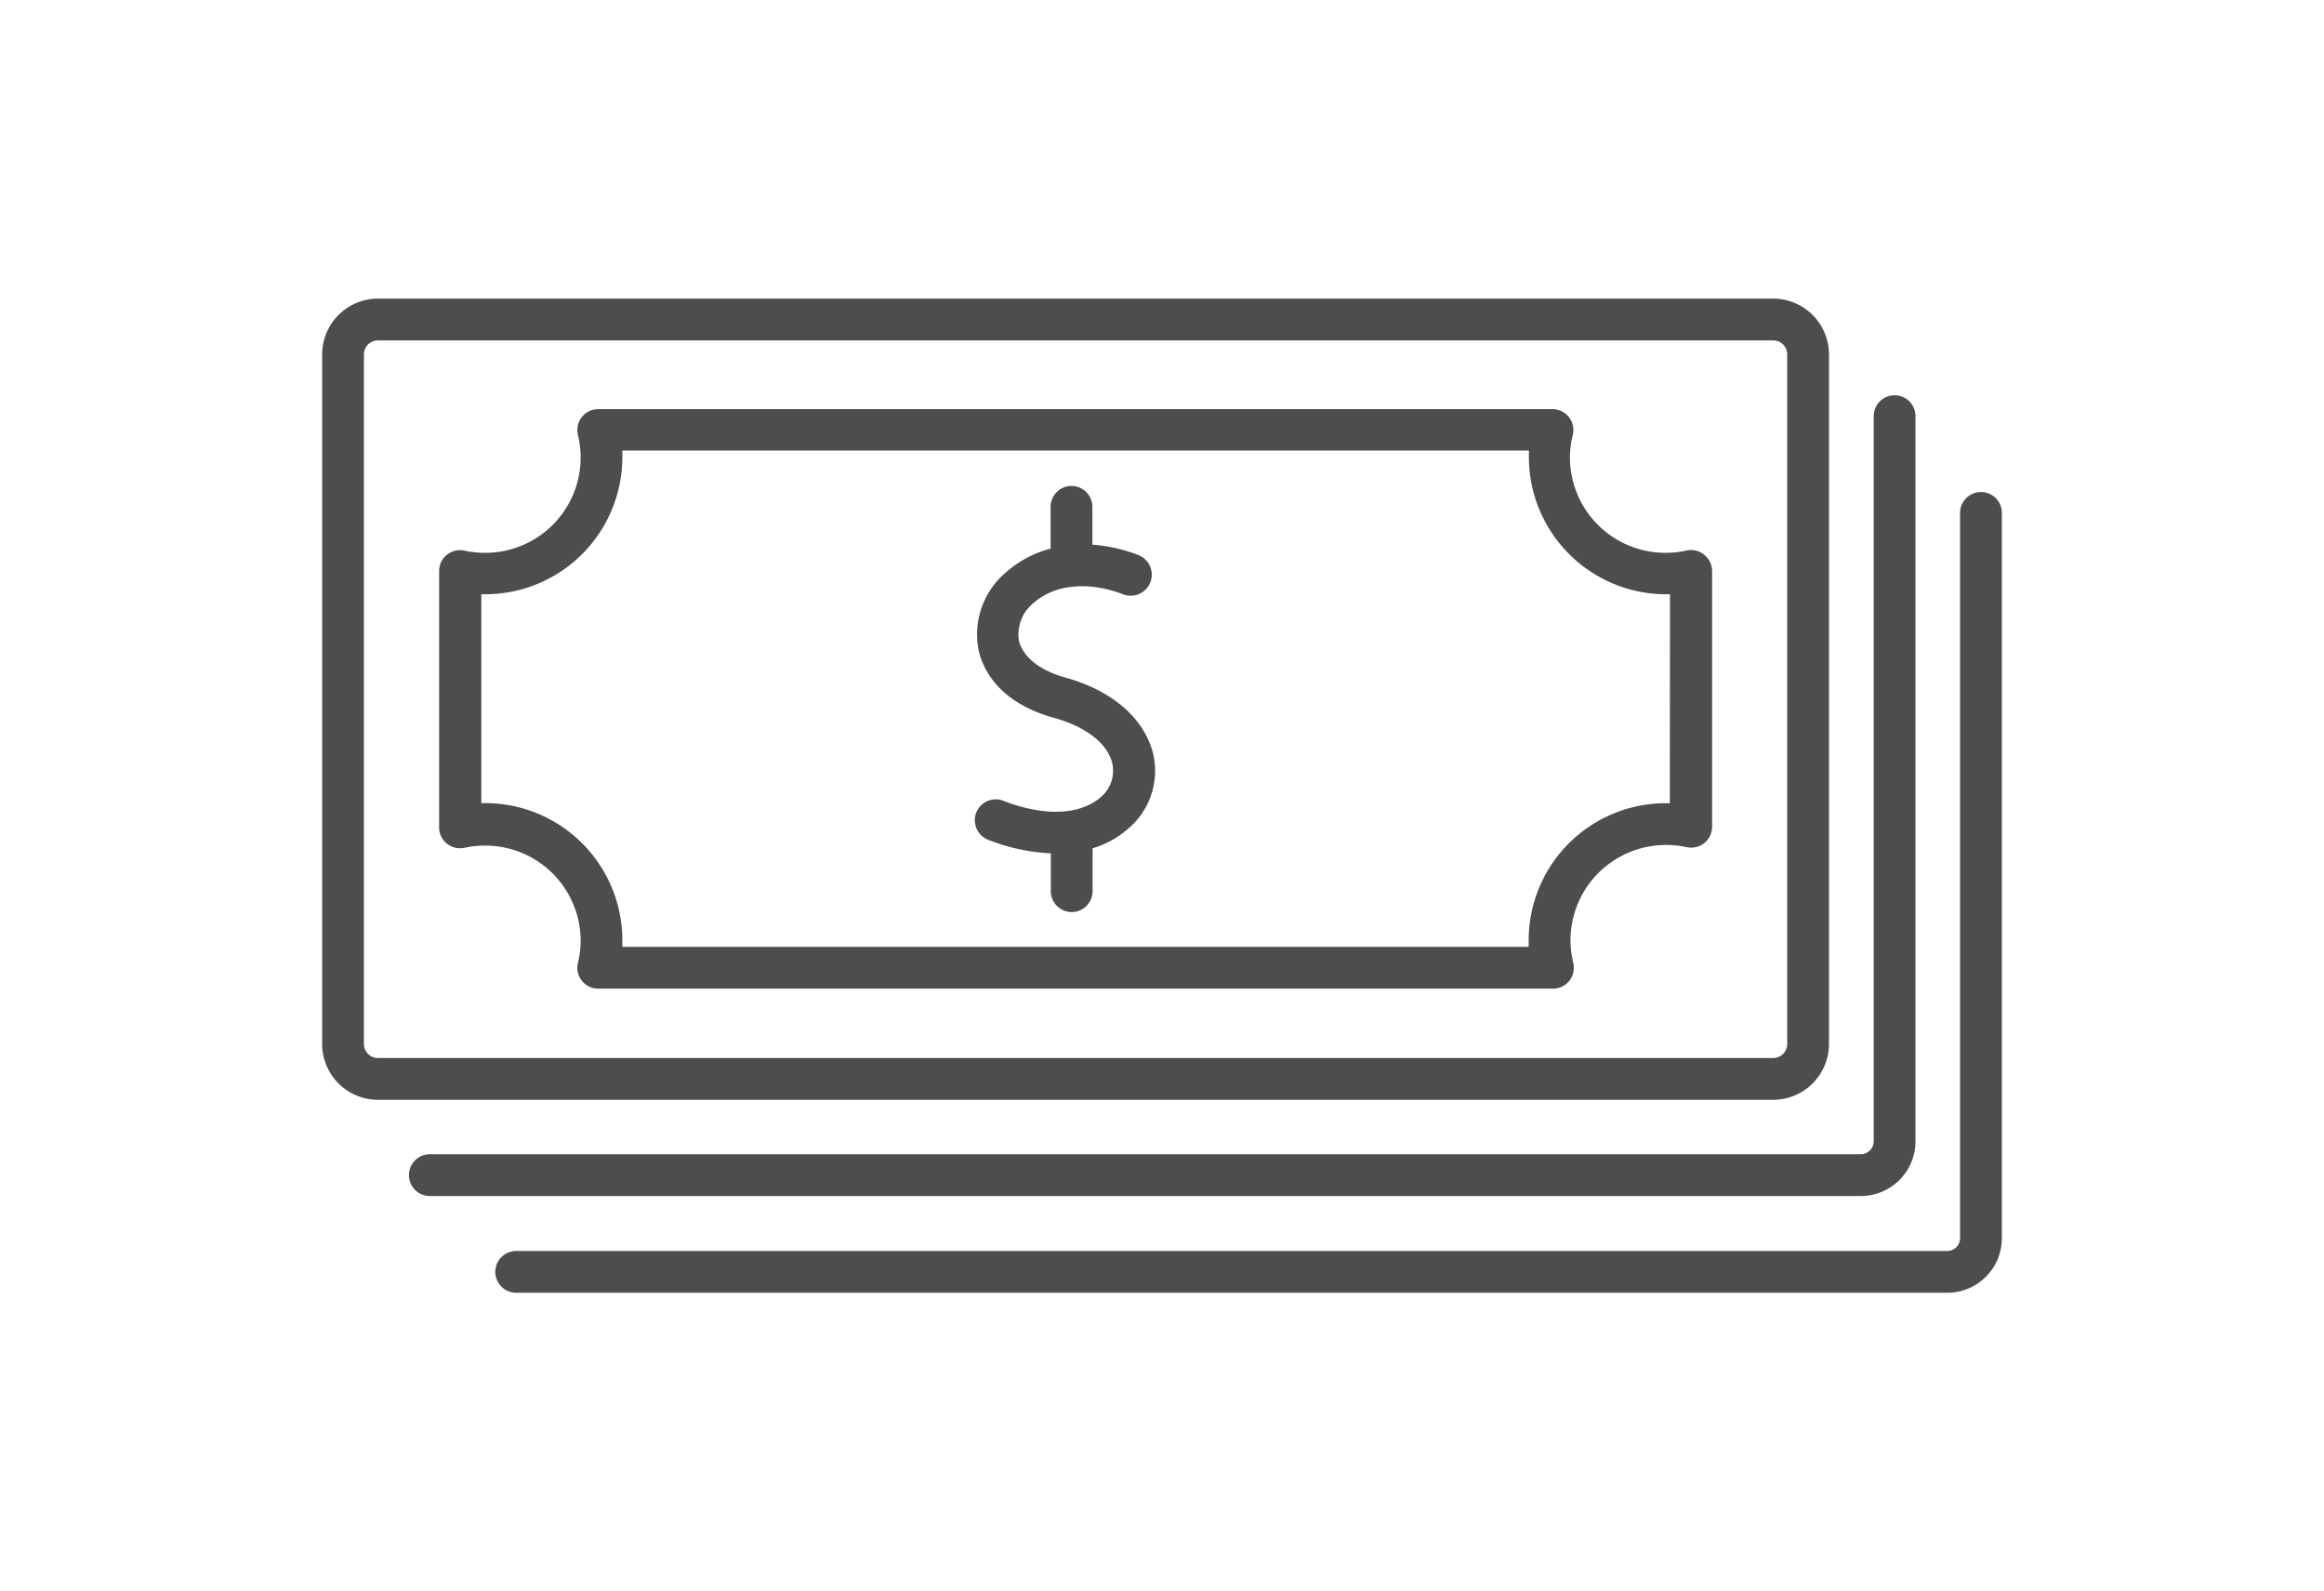
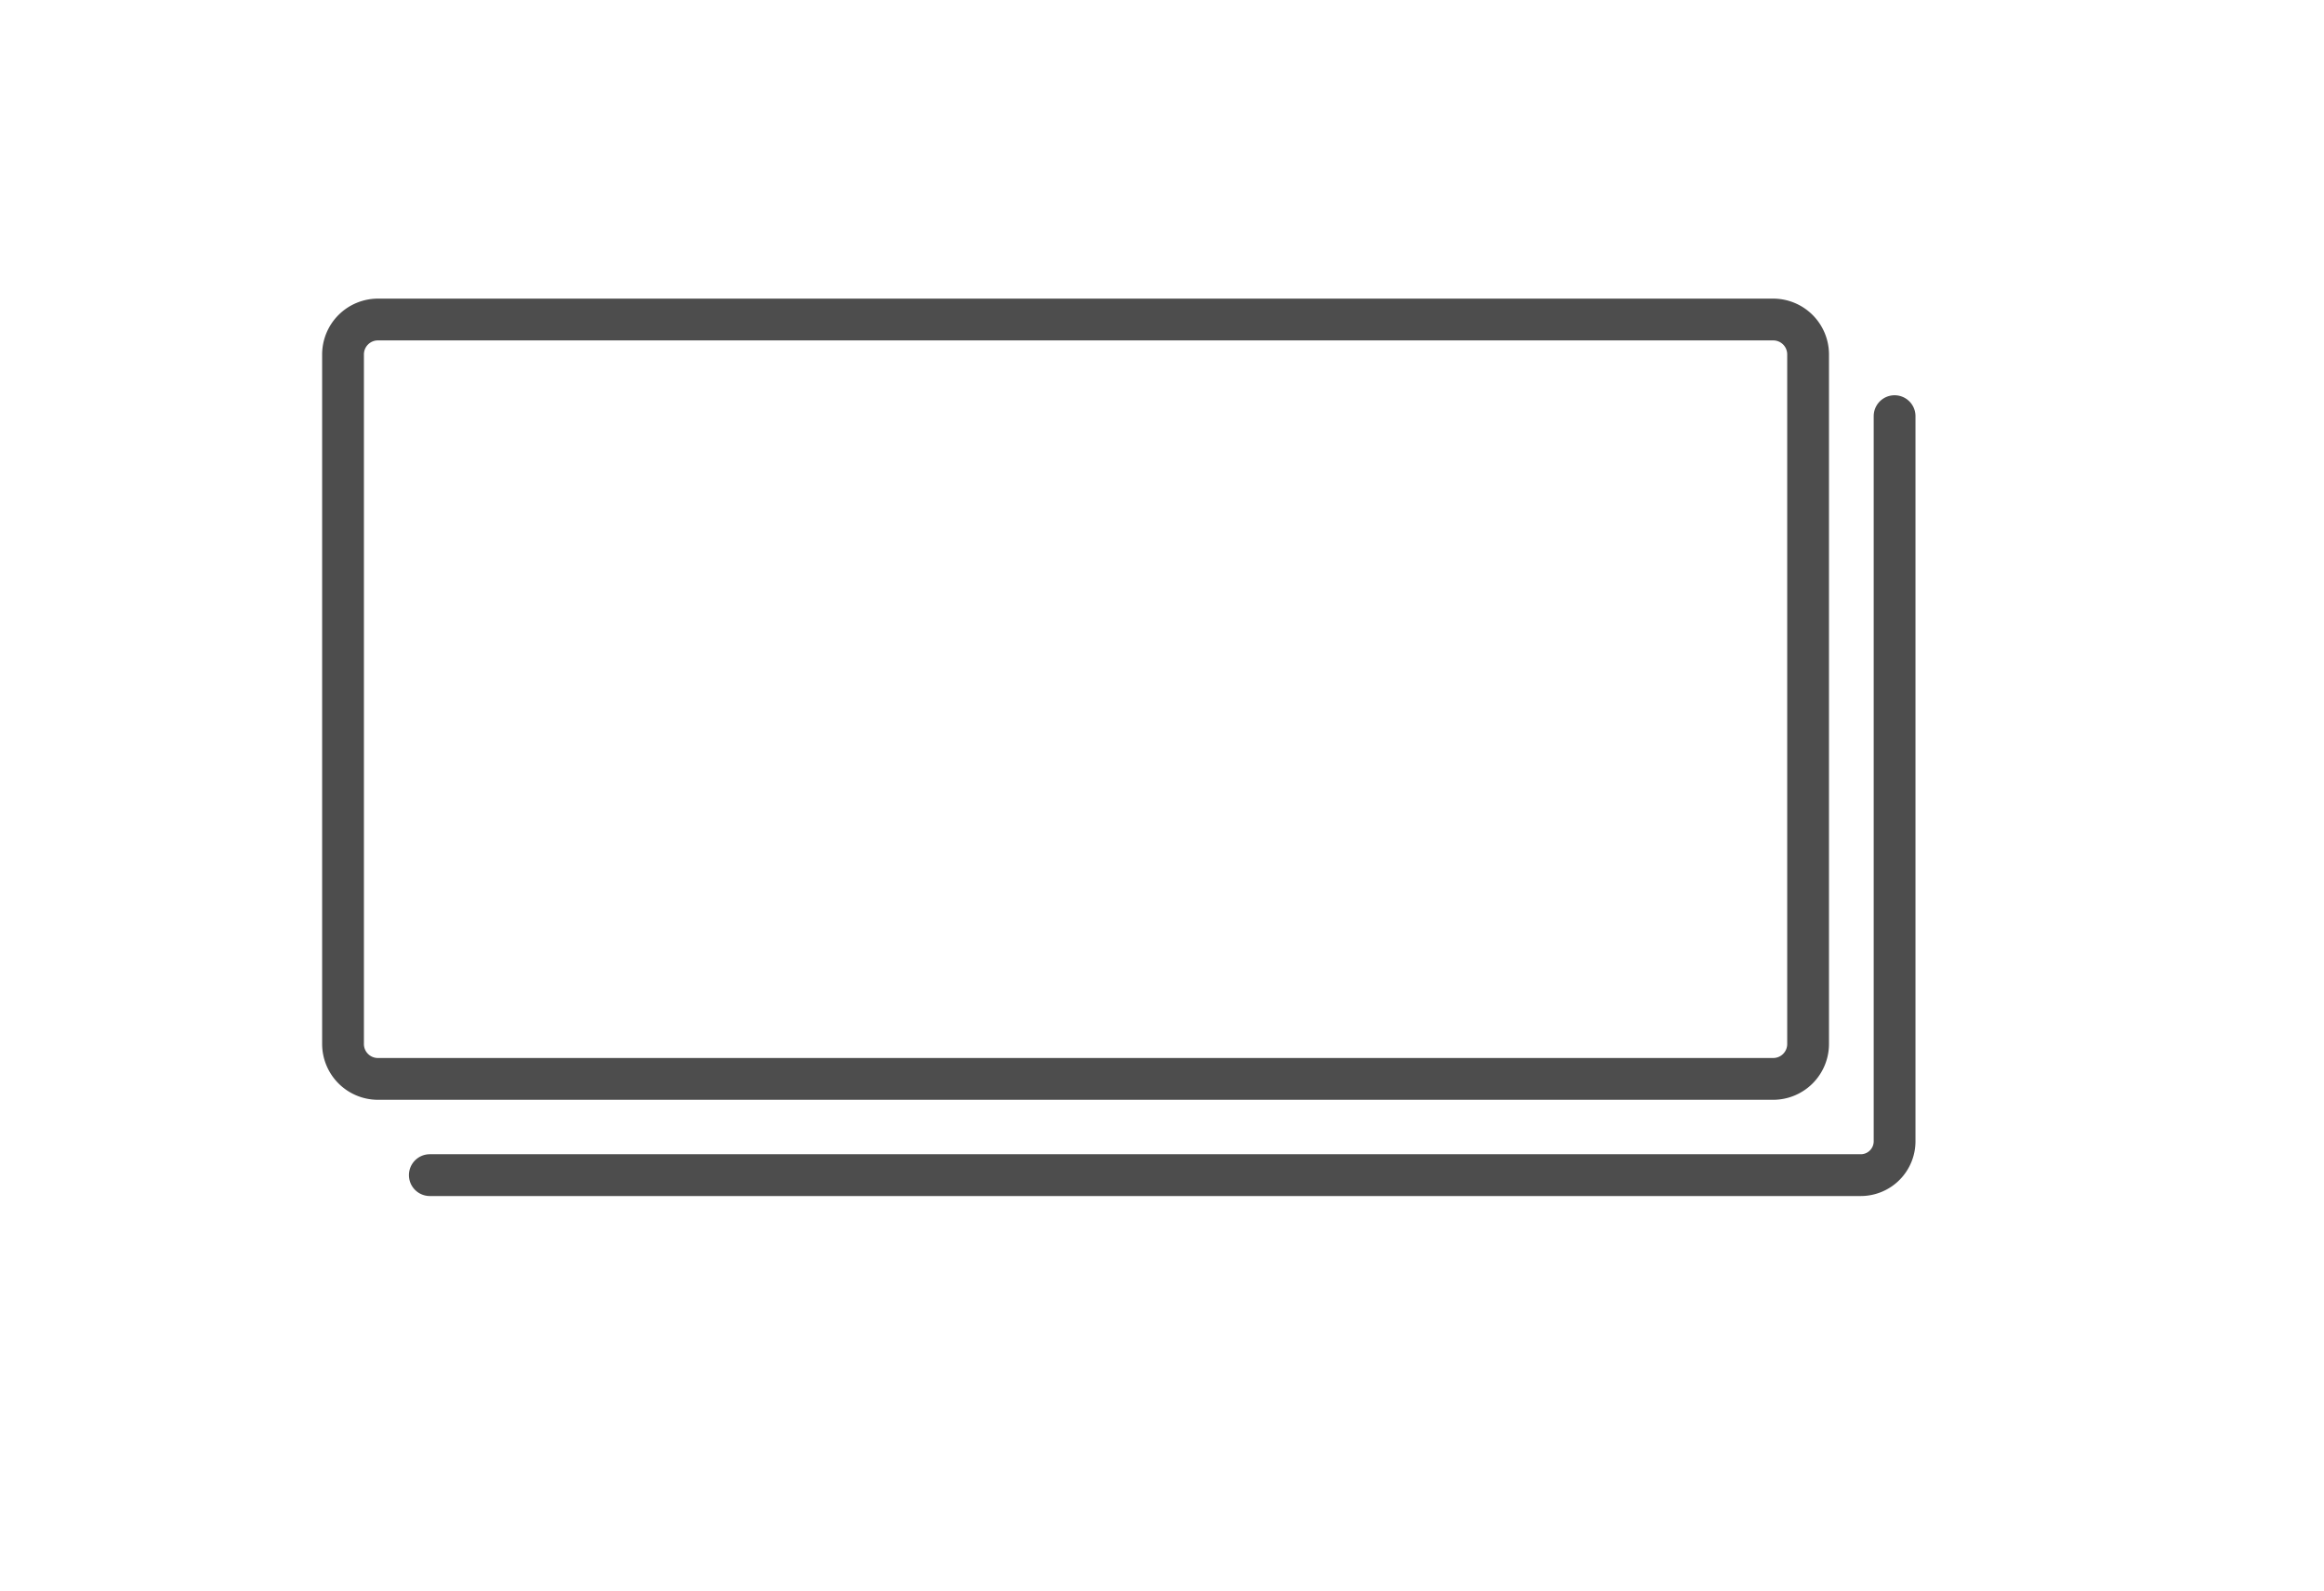
<svg xmlns="http://www.w3.org/2000/svg" viewBox="0 0 222.49 152.31">
  <defs>
    <style>.cls-1{fill:#4d4d4d;}</style>
  </defs>
  <g id="_ÎÓÈ_2" data-name="—ÎÓÈ_2">
    <path class="cls-1" d="M175.1,99.87V33.92a5.35,5.35,0,0,0-5.34-5.34H36.18a5.35,5.35,0,0,0-5.34,5.34v66a5.35,5.35,0,0,0,5.34,5.34H169.76A5.35,5.35,0,0,0,175.1,99.87Zm-140.26,0V33.92a1.34,1.34,0,0,1,1.34-1.34H169.76a1.34,1.34,0,0,1,1.34,1.34v66a1.34,1.34,0,0,1-1.34,1.34H36.18A1.34,1.34,0,0,1,34.84,99.87Z" />
    <path class="cls-1" d="M183.38,109.24V39.83a2,2,0,1,0-4,0v69.41a1.24,1.24,0,0,1-1.23,1.23h-137a2,2,0,0,0,0,4h137A5.24,5.24,0,0,0,183.38,109.24Z" />
-     <path class="cls-1" d="M189.65,47.09a2,2,0,0,0-2,2V118.5a1.23,1.23,0,0,1-1.23,1.23h-137a2,2,0,0,0,0,4h137a5.23,5.23,0,0,0,5.23-5.23V49.09A2,2,0,0,0,189.65,47.09Z" />
-     <path class="cls-1" d="M101.93,64.83c-2.49-.71-4-2-4.38-3.5A3.85,3.85,0,0,1,99,57.67c2-1.75,5.21-2.05,8.5-.8A2,2,0,0,0,109,53.13a15.27,15.27,0,0,0-4.42-1V48.51a2,2,0,0,0-4,0v4a10.3,10.3,0,0,0-4.12,2.14,7.79,7.79,0,0,0-2.78,7.55c.39,1.76,1.83,5,7.21,6.5,3.07.84,5.17,2.48,5.6,4.38a3.31,3.31,0,0,1-1.17,3.27c-2,1.68-5.42,1.79-9.27.29a2,2,0,1,0-1.45,3.73,18.55,18.55,0,0,0,6,1.3v3.62a2,2,0,0,0,4,0V81.19a9.12,9.12,0,0,0,3.35-1.83,7.24,7.24,0,0,0,2.46-7.17C109.57,68.76,106.49,66.08,101.93,64.83Z" />
-     <path class="cls-1" d="M161.43,52.7a9.31,9.31,0,0,1-2,.21,9.14,9.14,0,0,1-9.13-9.13,9,9,0,0,1,.27-2.15,2,2,0,0,0-.37-1.71,2,2,0,0,0-1.58-.76H57.27a2,2,0,0,0-1.57.76,2,2,0,0,0-.37,1.71,9.56,9.56,0,0,1,.26,2.15,9.13,9.13,0,0,1-9.13,9.13,9.38,9.38,0,0,1-2-.21,2,2,0,0,0-2.42,1.95V79.14a2,2,0,0,0,2.42,2,9.31,9.31,0,0,1,2-.21A9.13,9.13,0,0,1,55.59,90a9,9,0,0,1-.26,2.15,2,2,0,0,0,.37,1.71,2,2,0,0,0,1.57.76h91.4a2,2,0,0,0,1.58-.76,2.05,2.05,0,0,0,.37-1.71,9,9,0,0,1-.27-2.15,9.14,9.14,0,0,1,9.13-9.13,9.31,9.31,0,0,1,2,.21,2,2,0,0,0,2.43-2V54.65a2,2,0,0,0-.75-1.55A2,2,0,0,0,161.43,52.7Zm-1.57,24.18A13.12,13.12,0,0,0,146.35,90c0,.2,0,.41,0,.62H59.58c0-.21,0-.42,0-.62a13.13,13.13,0,0,0-13.5-13.13v-20a13.13,13.13,0,0,0,13.5-13.13c0-.21,0-.41,0-.62h86.79c0,.21,0,.41,0,.62a13.14,13.14,0,0,0,13.51,13.13Z" />
  </g>
</svg>